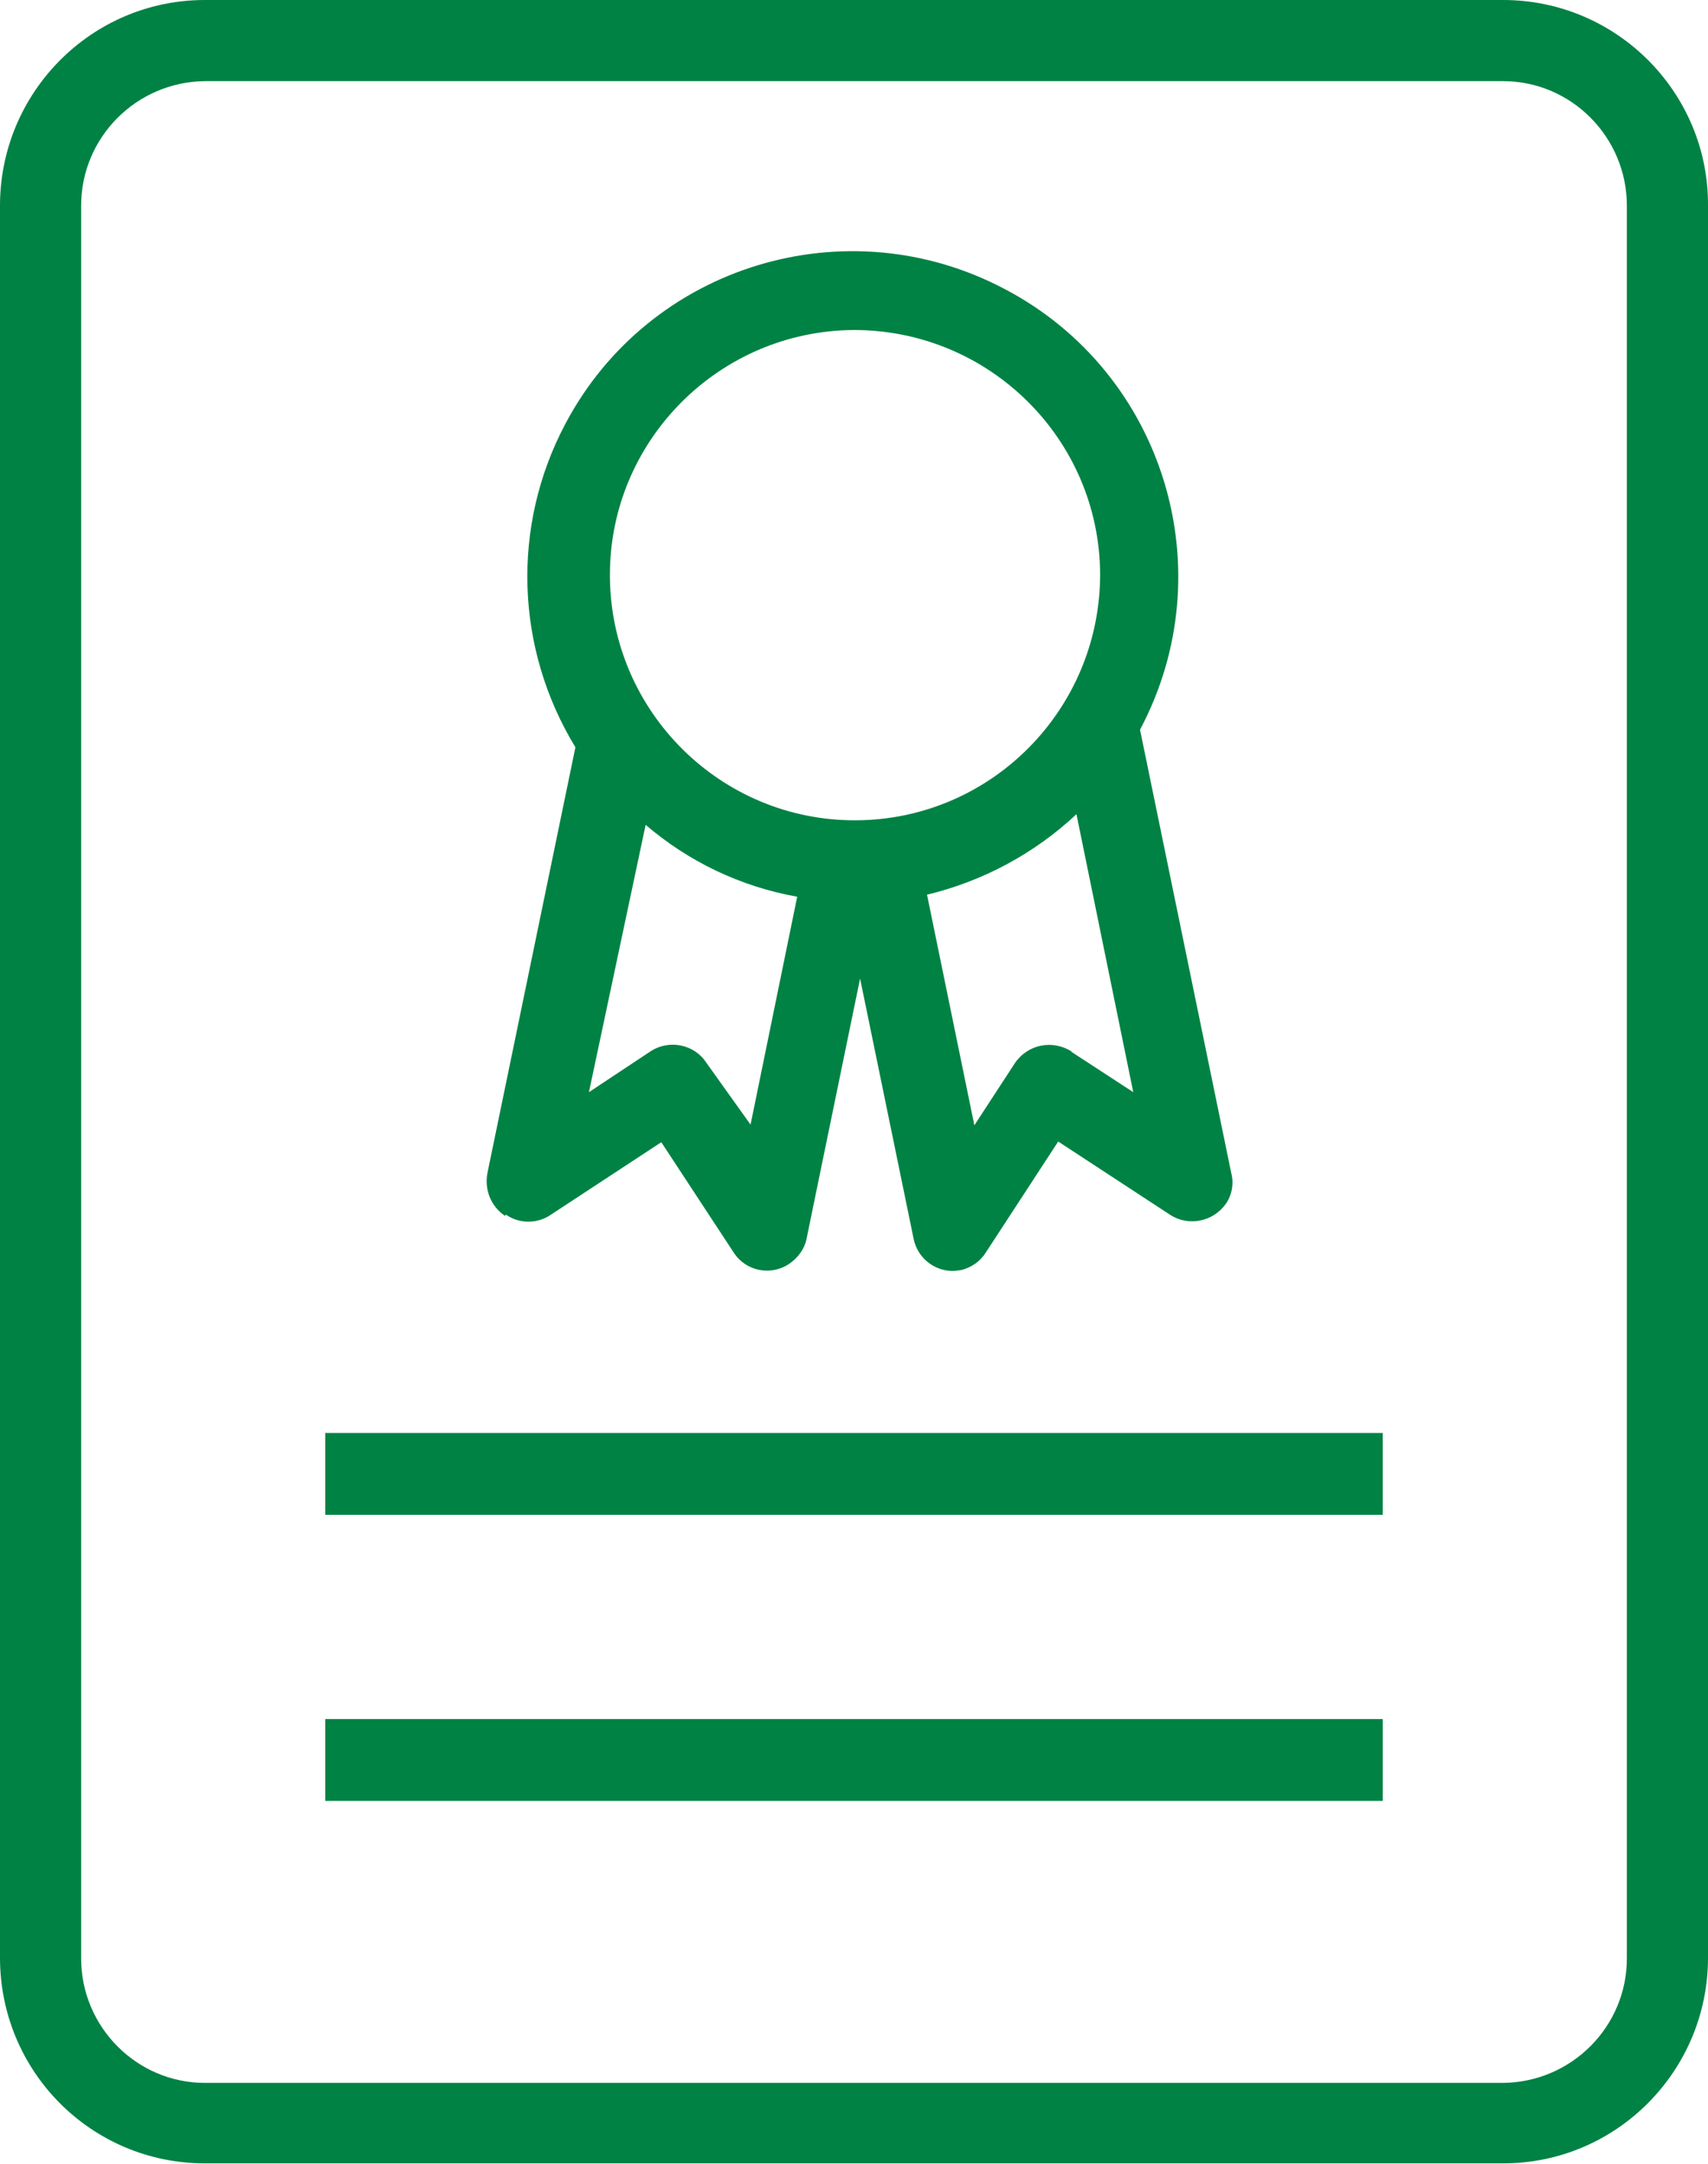
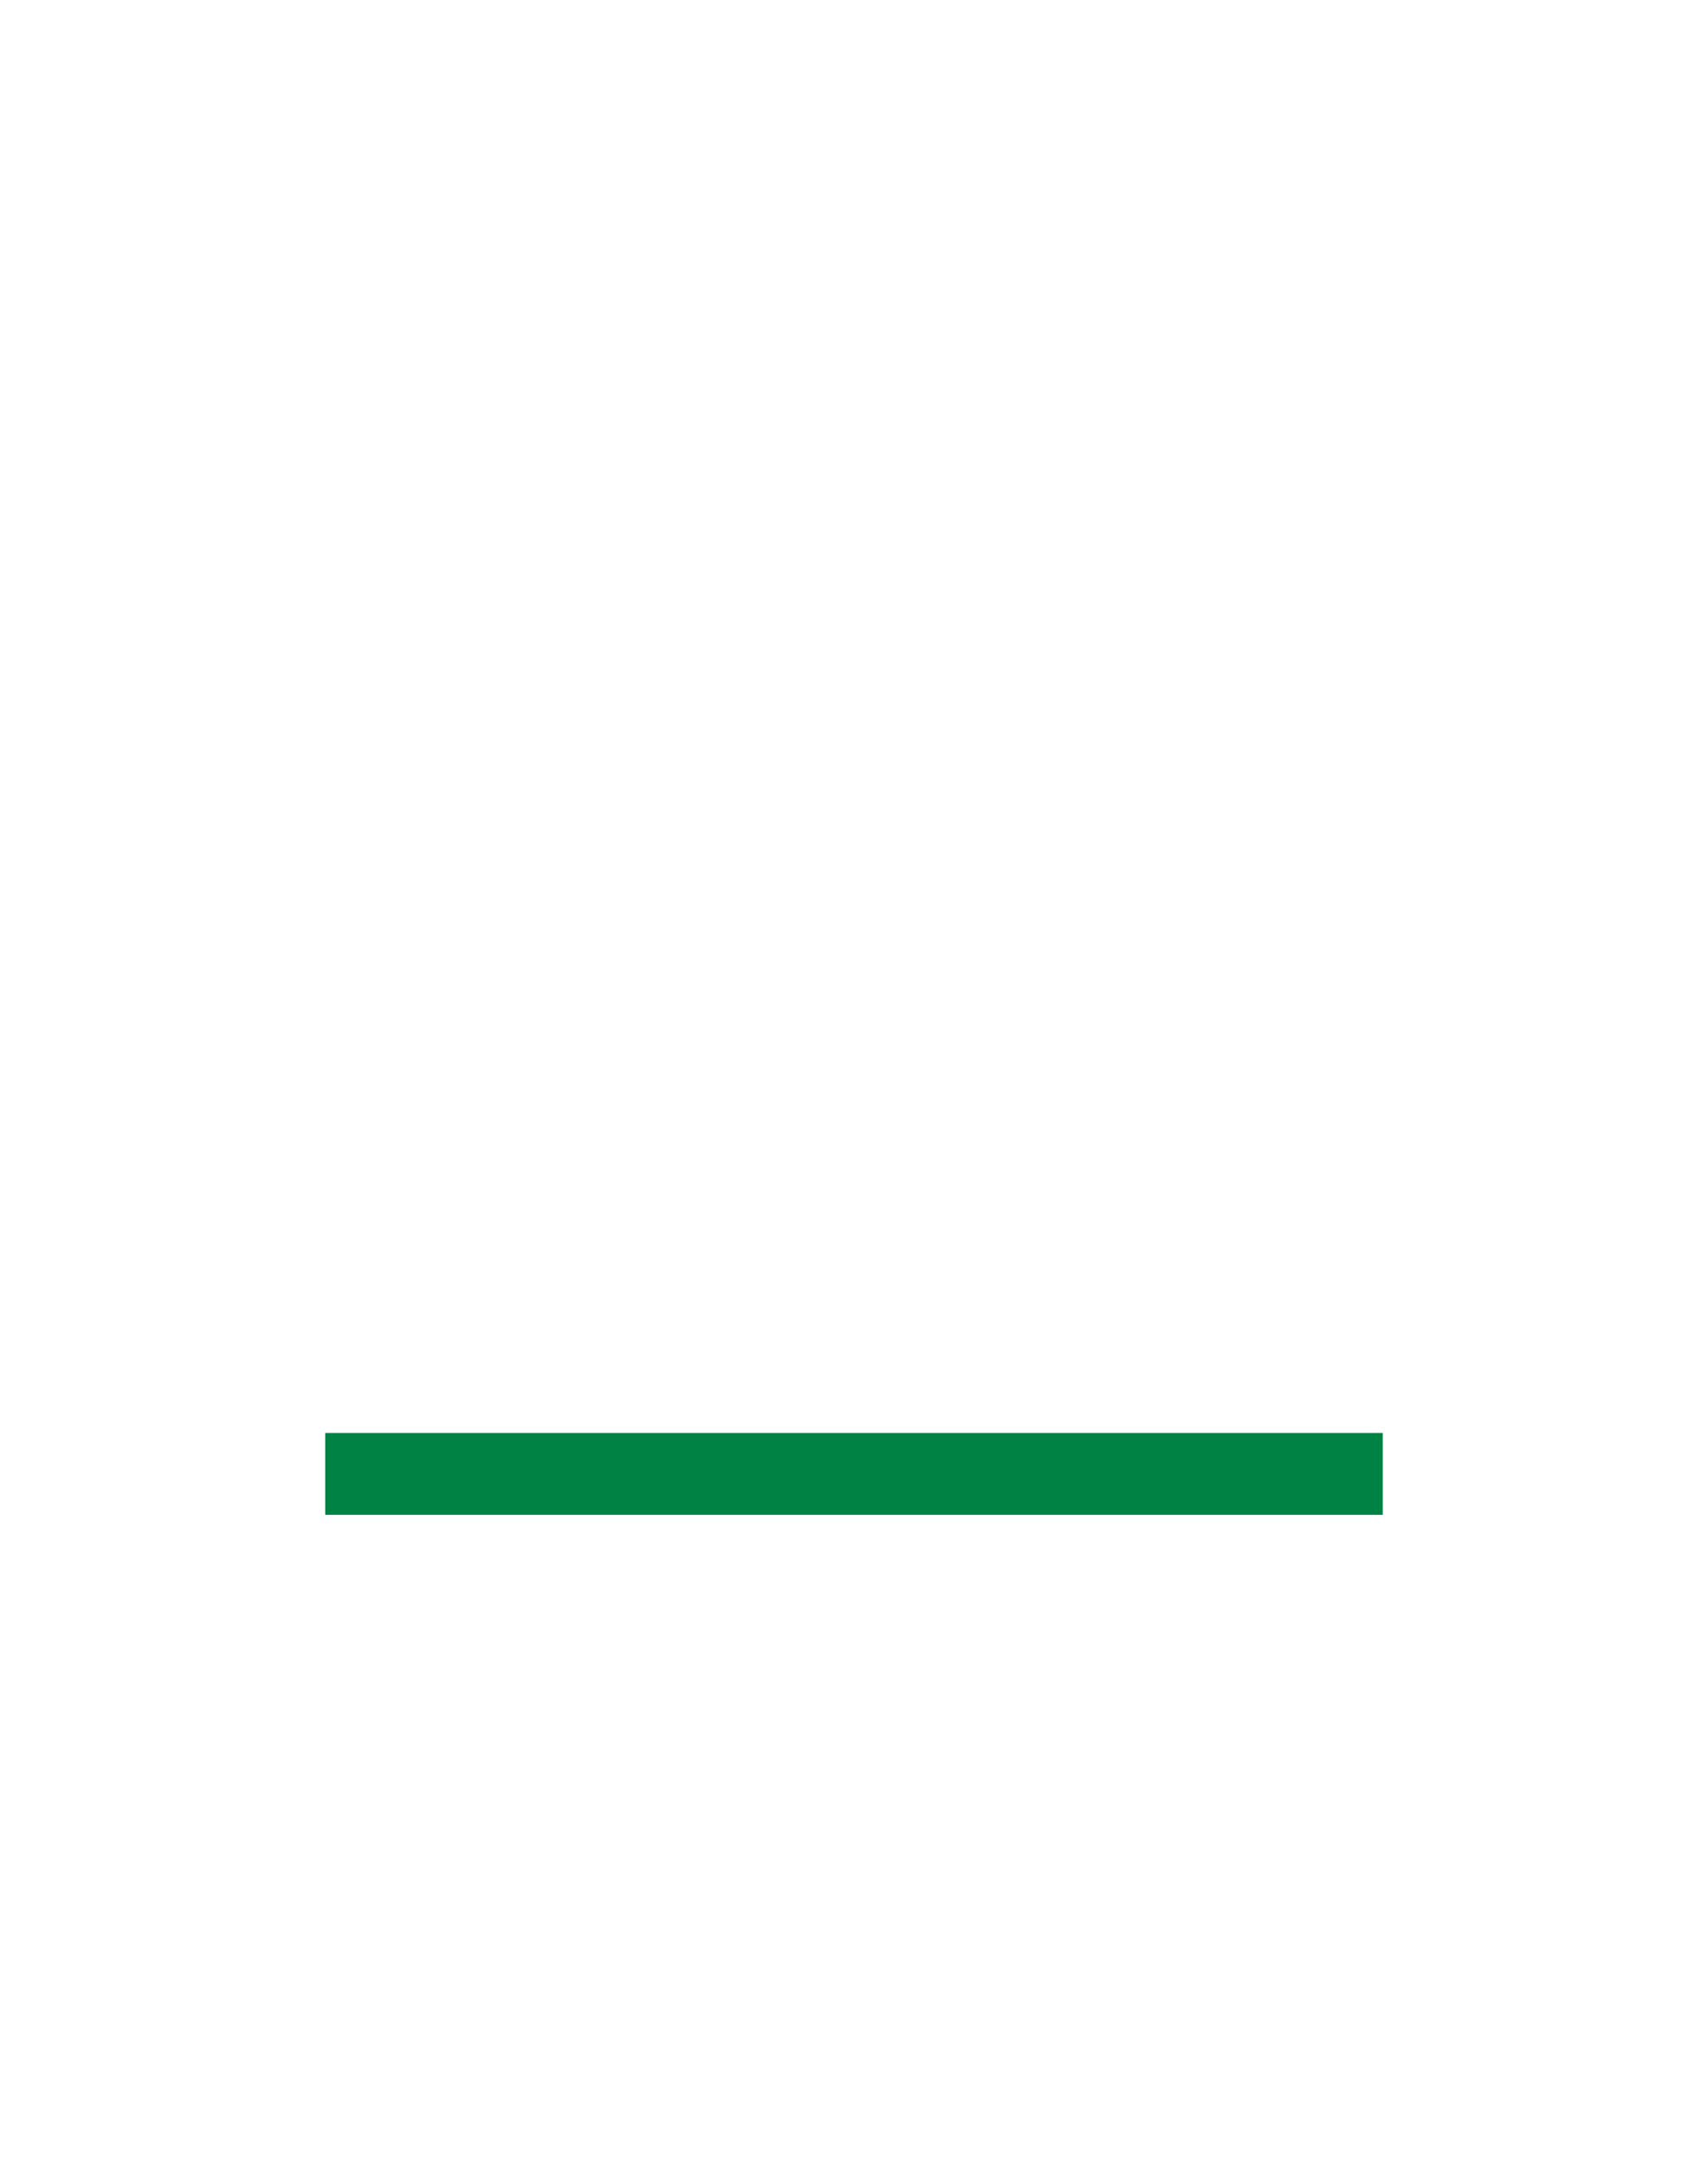
<svg xmlns="http://www.w3.org/2000/svg" id="Ebene_1" viewBox="0 0 25.26 32">
  <defs>
    <style>.cls-1{fill:#008244;}</style>
  </defs>
  <g id="Ebene_1_Kopie">
    <g id="Gruppe_2147">
-       <path id="Pfad_2248" class="cls-1" d="M22.23,0H3.03C1.35,0,0,1.37,0,3.04h0v25.91c0,1.68,1.35,3.04,3.03,3.04h19.2c1.68,0,3.03-1.37,3.03-3.04h0V3.04C25.27,1.37,23.91,0,22.23,0h0ZM24.06,28.96c0,1.01-.82,1.83-1.83,1.84H3.03c-1.01,0-1.83-.83-1.83-1.84V3.04c0-1.01.82-1.83,1.83-1.84h19.2c1.01,0,1.83.83,1.83,1.84v25.91Z" />
-       <path id="Pfad_2249" class="cls-1" d="M7.48,17.96c.2.14.47.14.67,0l1.63-1.07,1.07,1.63c.18.28.55.35.82.17,0,0,0,0,0,0,.13-.09.23-.22.26-.38l.79-3.84.79,3.84c.06.32.37.54.7.47,0,0,0,0,.01,0,.15-.04.28-.13.36-.26l1.07-1.64,1.65,1.08c.27.18.64.11.83-.16,0,0,0,0,0,0,.09-.13.12-.3.08-.45l-1.35-6.56c1.25-2.35.36-5.27-1.99-6.51-2.35-1.25-5.27-.36-6.51,1.99-.8,1.51-.74,3.32.15,4.78l-1.3,6.29c-.05.25.05.5.26.64ZM15.85,15.55c-.28-.18-.65-.11-.84.17h0l-.6.92-.7-3.41c.83-.2,1.59-.61,2.21-1.19l.84,4.11-.92-.6ZM12.63,4.88c2,0,3.63,1.61,3.64,3.61,0,2-1.61,3.63-3.61,3.64s-3.63-1.61-3.64-3.61c0,0,0-.01,0-.02h0c0-1.99,1.62-3.61,3.61-3.62h0ZM9.54,12.19c.64.55,1.41.92,2.25,1.07l-.69,3.37-.65-.91c-.18-.28-.55-.35-.82-.18,0,0,0,0,0,0l-.92.61.84-3.96Z" />
      <path id="Pfad_2250" class="cls-1" d="M4.81,21.19h15.64v1.21H4.81v-1.21Z" />
-       <path id="Pfad_2251" class="cls-1" d="M4.81,25.42h15.64v1.21H4.81v-1.21Z" />
    </g>
  </g>
</svg>